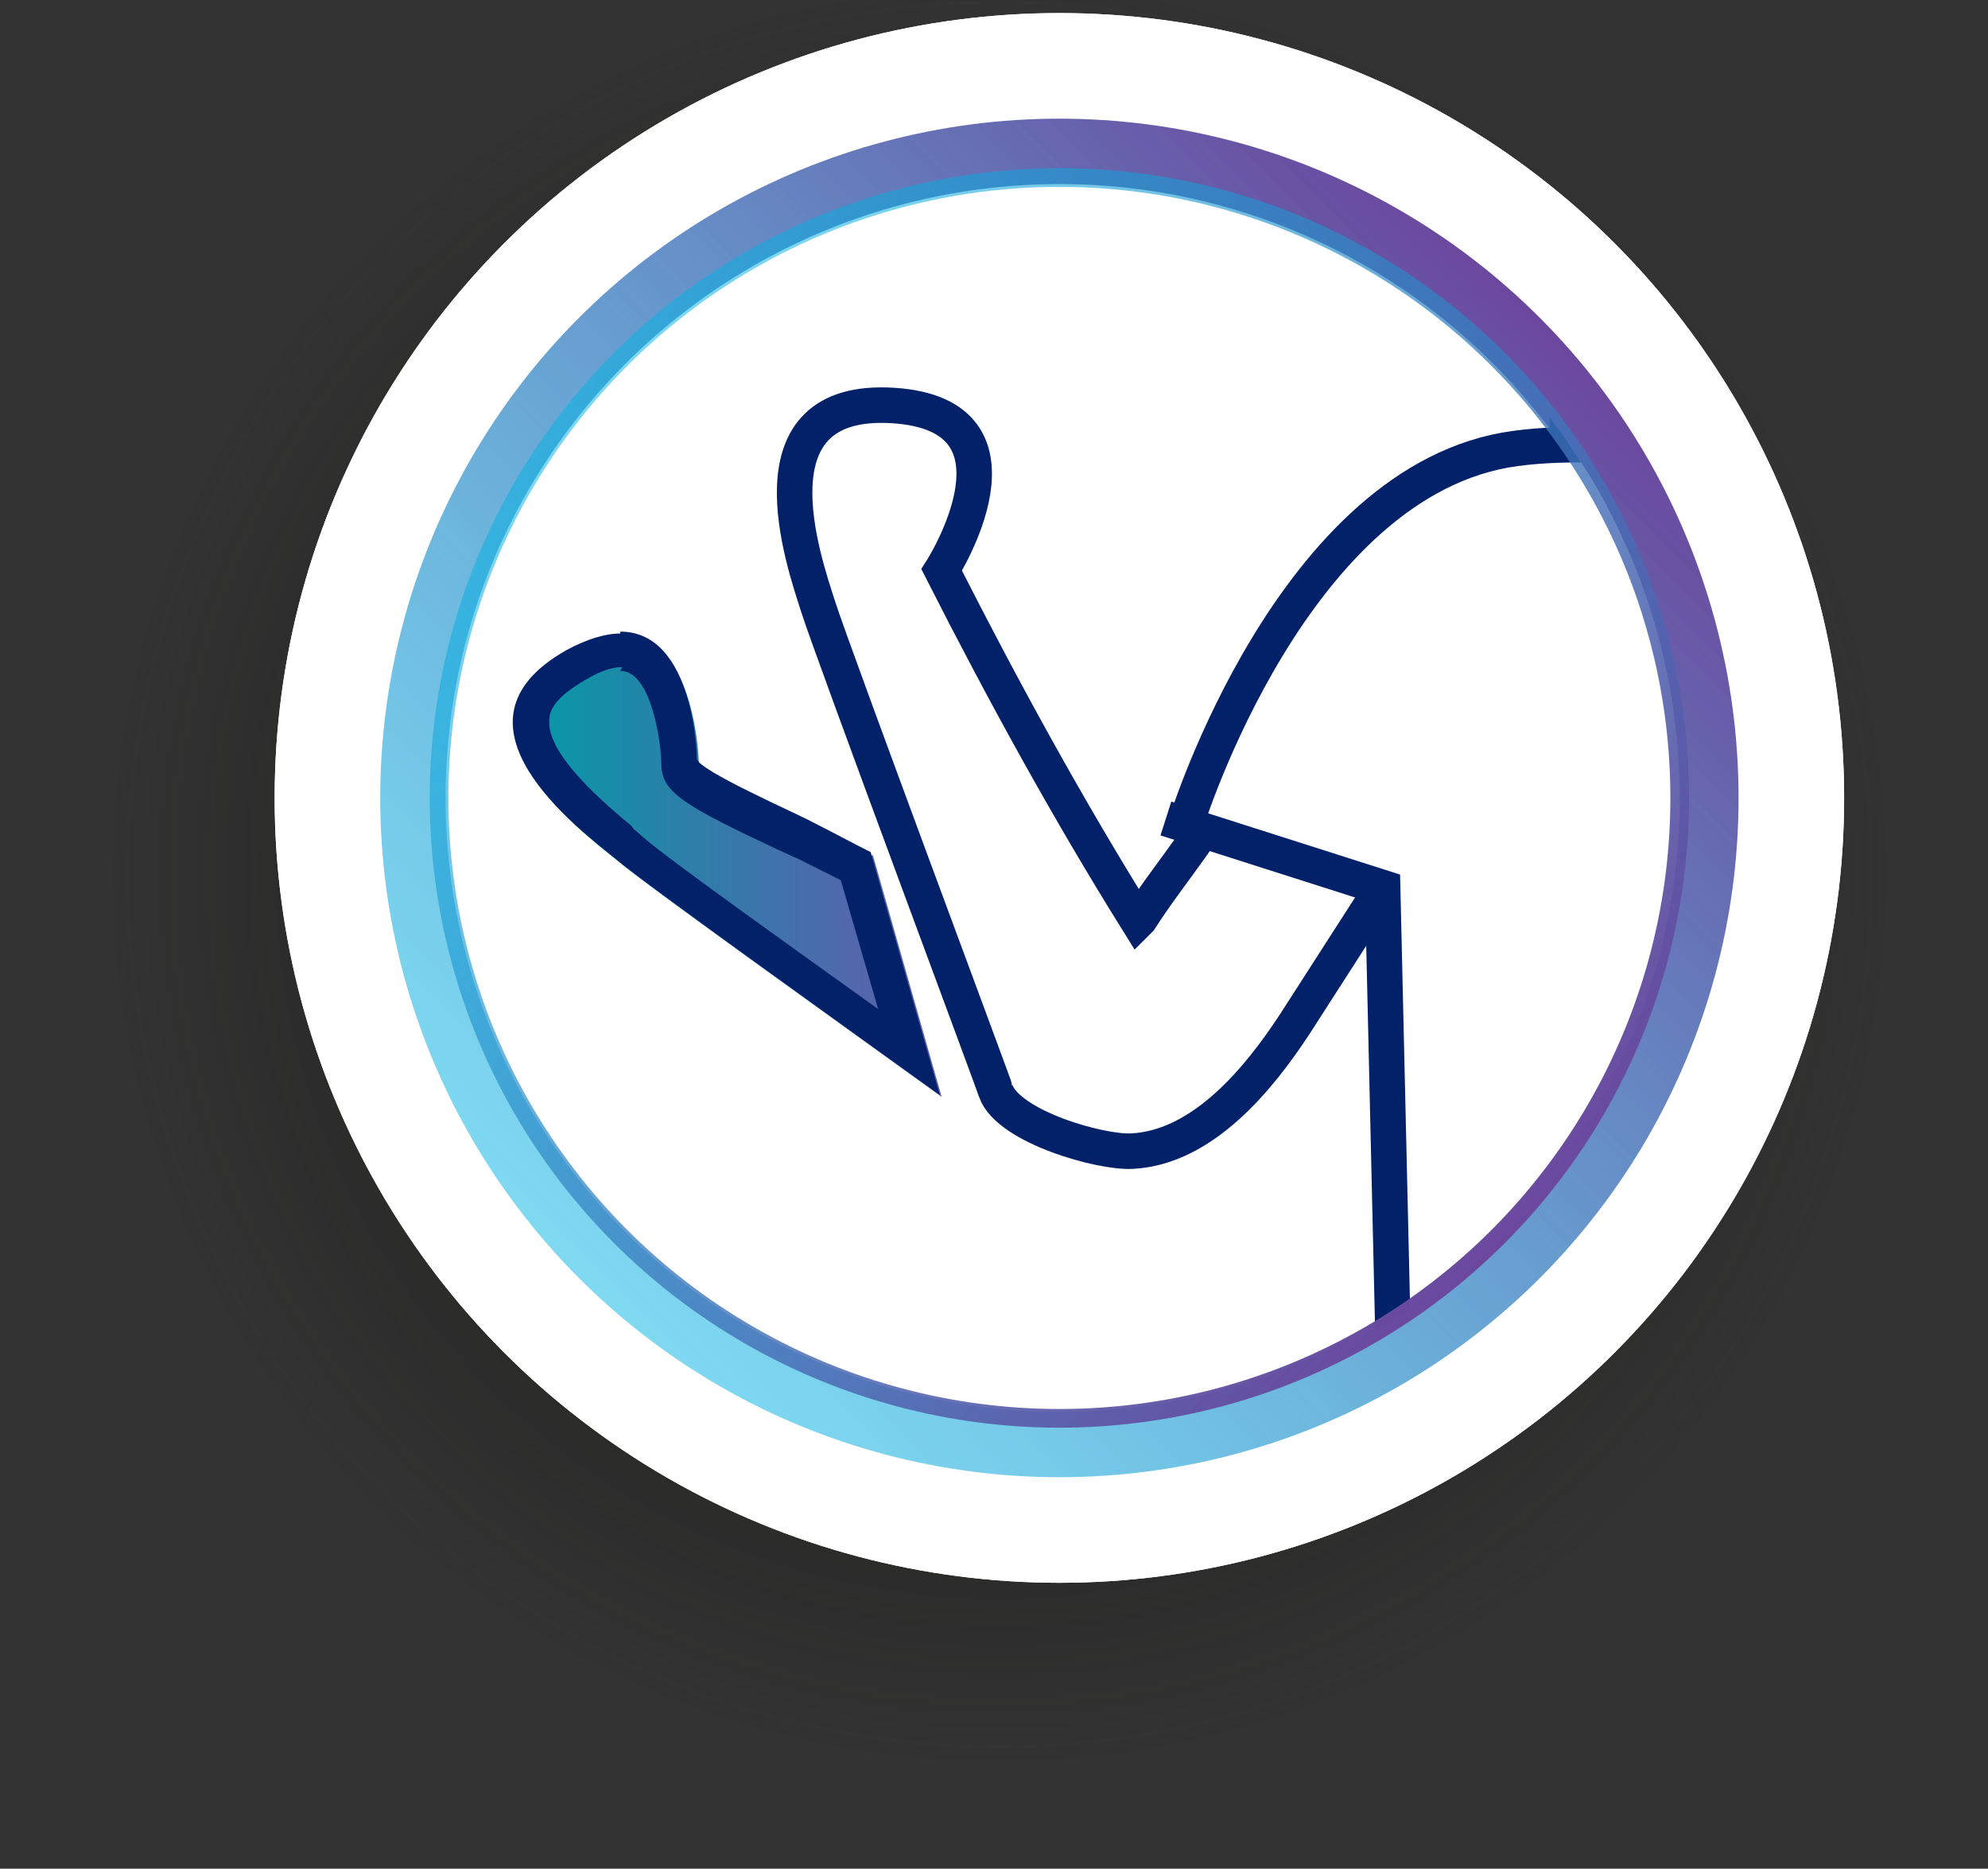
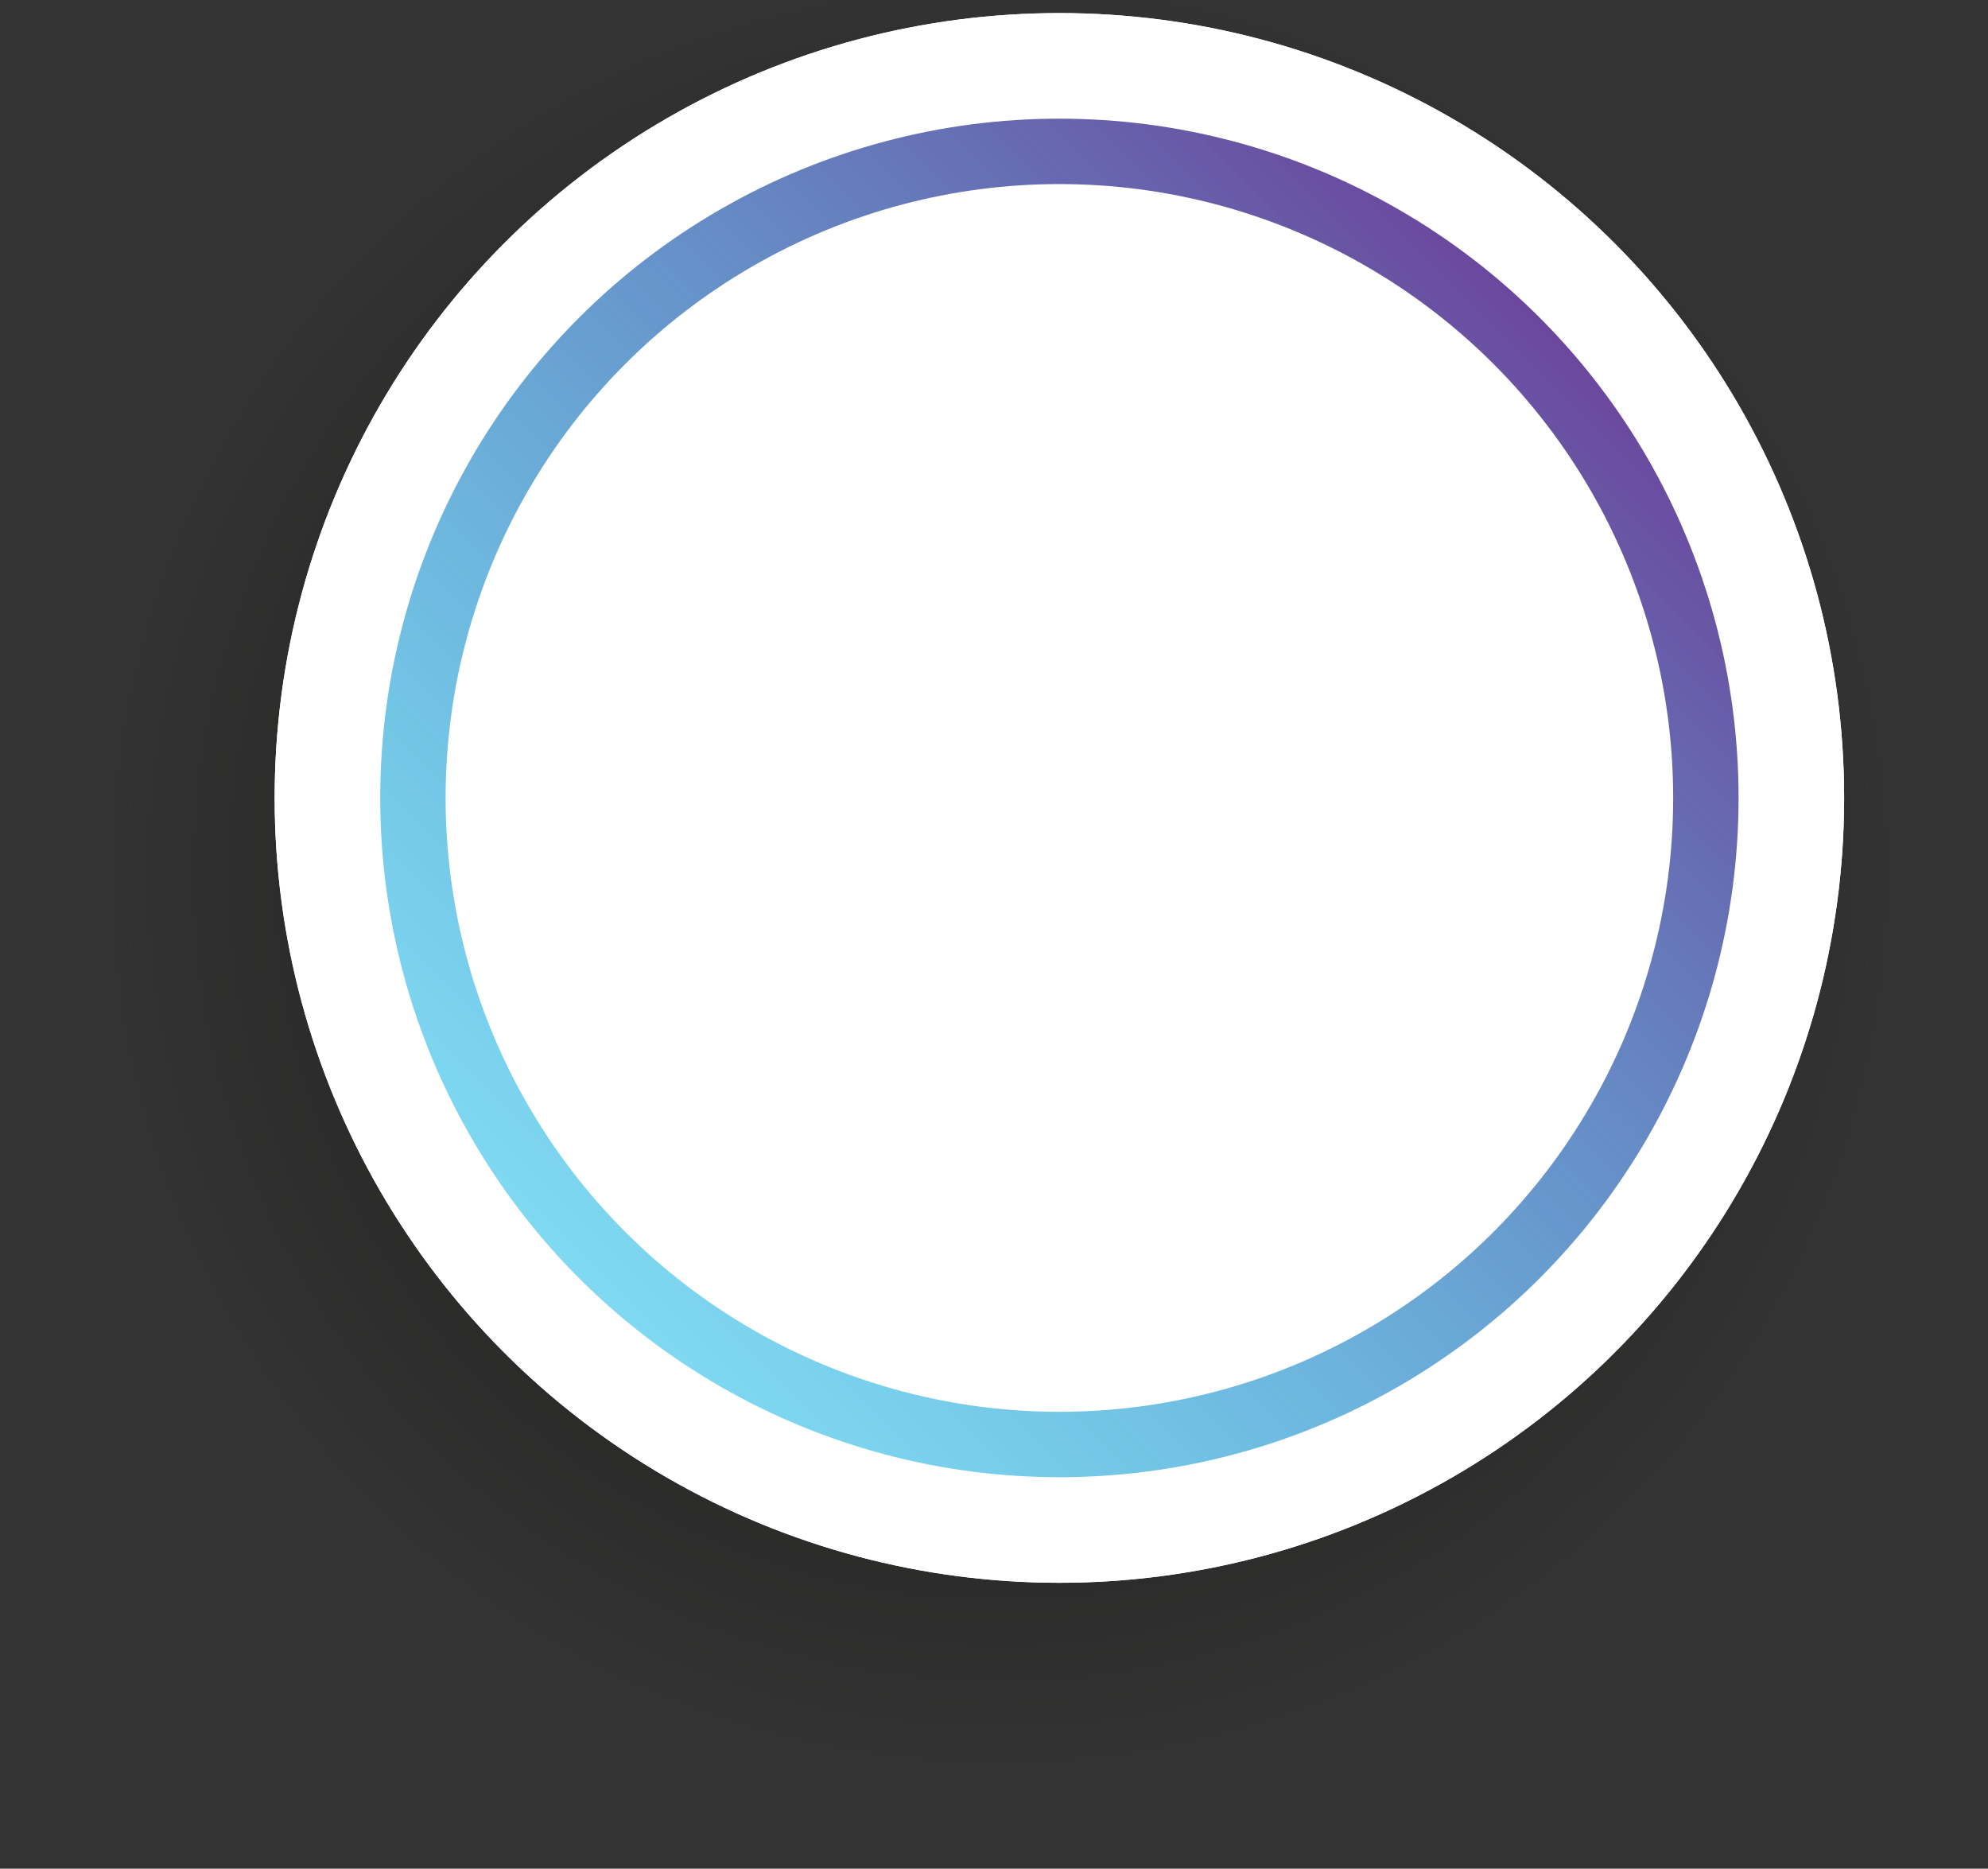
<svg xmlns="http://www.w3.org/2000/svg" xmlns:xlink="http://www.w3.org/1999/xlink" id="Layer_1" version="1.1" viewBox="0 0 106.4 100">
  <rect x="0" y="0" width="106.4" height="100" fill="#333333" stroke="none" />
  <defs>
    <style>
      .st0, .st1, .st2 {
        fill: none;
      }

      .st3 {
        stroke: #022169;
        stroke-width: 1.9px;
      }

      .st3, .st4 {
        fill: #fff;
      }

      .st3, .st2 {
        stroke-miterlimit: 10;
      }

      .st1 {
        stroke: url(#linear-gradient2);
        stroke-miterlimit: 10;
        stroke-width: 1px;
      }

      .st5 {
        fill: url(#linear-gradient1);
      }

      .st6 {
        fill: #022169;
      }

      .st7 {
        fill: url(#radial-gradient);
      }

      .st2 {
        stroke: url(#linear-gradient);
        stroke-width: 3.5px;
      }

      .st8 {
        clip-path: url(#clippath);
      }
    </style>
    <radialGradient id="radial-gradient" cx="53.5" cy="54.5" fx="53.5" fy="54.5" r="53.2" gradientTransform="translate(0 101.3) scale(1 -1)" gradientUnits="userSpaceOnUse">
      <stop offset="0" stop-color="#161412" stop-opacity=".9" />
      <stop offset=".3" stop-color="#161412" stop-opacity=".7" />
      <stop offset=".4" stop-color="#161412" stop-opacity=".6" />
      <stop offset=".9" stop-color="#161412" stop-opacity="0" />
    </radialGradient>
    <linearGradient id="linear-gradient" x1="10073.9" y1="5057.3" x2="10073.9" y2="4984.6" gradientTransform="translate(10730.3 3615.7) rotate(-135) scale(1 -1)" gradientUnits="userSpaceOnUse">
      <stop offset="0" stop-color="#00b3e3" stop-opacity=".5" />
      <stop offset="1" stop-color="#6b489d" />
    </linearGradient>
    <clipPath id="clippath">
-       <circle class="st0" cx="56.7" cy="42.7" r="33.2" />
-     </clipPath>
+       </clipPath>
    <linearGradient id="linear-gradient1" x1="64" y1="30.8" x2="86.9" y2="30.8" gradientTransform="translate(-36.5 77.1) scale(1 -1)" gradientUnits="userSpaceOnUse">
      <stop offset="0" stop-color="#019ca7" />
      <stop offset=".4" stop-color="#2c7fa9" />
      <stop offset=".8" stop-color="#5267ac" />
      <stop offset="1" stop-color="#615ead" />
    </linearGradient>
    <linearGradient id="linear-gradient2" x1="32.8" y1="82.4" x2="80.5" y2="34.8" gradientTransform="translate(0 101.3) scale(1 -1)" xlink:href="#linear-gradient" />
  </defs>
  <circle class="st7" cx="53.5" cy="46.7" r="53.2" />
  <circle class="st4" cx="56.7" cy="42.7" r="42" />
  <circle class="st4" cx="56.7" cy="42.7" r="42" />
  <circle class="st2" cx="56.7" cy="42.7" r="34.6" />
  <circle class="st4" cx="56.7" cy="42.7" r="27" />
  <g class="st8">
    <g>
      <path class="st3" d="M60.9,49.3c-3.8-6.1-7.2-12.3-10.5-18.8,0,0,5.3-8.3-2.6-8.8s-4.8,8.3-4,10.8,9.5,25.8,9.5,25.9c.7,1.9,5.6,3.3,7.3,3.2,3.8-.2,6.8-3.9,8.7-6.8,1.8-2.8,3.6-5.6,5.4-8.4.8-1.2,2.3-2.8,2.7-4.2.4-1.4.3-1.2-.8-2.2-2.4-2-5.1-3.7-7.6-5.6.2.2-2.7,6.2-2.8,6.7-1.3,3.1-3.4,5.3-5.2,8.1h0ZM83.9,16h10.8v12.7h-10.8v-12.7Z" />
-       <path class="st3" d="M63.5,44s5.7-18.4,17.6-20c11.9-1.6,32.5,6.8,32.5,6.8l4.4,46.8-43.4-4.2-.6-25.9-11.6-3.7" />
-       <ellipse class="st3" cx="89.4" cy="7.3" rx="11.9" ry="13.7" />
      <path class="st5" d="M46.7,45.8c-1-.5-2.1-1.1-3.1-1.6-.7-.4-6.2-2.8-6.2-3.4,0,0-.2-9.8-7-5.9-6.9,3.9.6,9.5,2.7,11.2,1.4,1.2,11.2,8.2,17.3,12.6,0,0-3.7-13-3.7-13Z" />
-       <path class="st6" d="M33.2,35.9c1.7,0,2.2,4,2.2,5,0,1.5,1.2,2.2,6.3,4.6.5.2.8.4.9.4.8.4,1.6.8,2.4,1.2l2,6.9c-7.4-5.3-12-8.6-12.8-9.4-.1-.1-.3-.2-.4-.4-1.2-1-4.6-3.8-4.4-5.7,0-.7.7-1.4,1.9-2.1,1-.6,1.6-.7,2-.7M33.2,33.9c-.8,0-1.8.3-2.9.9-6.9,3.9.6,9.5,2.7,11.2,1.4,1.2,11.2,8.2,17.3,12.6l-3.7-13c-1-.5-2.1-1.1-3.1-1.6-.7-.4-6.2-2.8-6.2-3.4,0,0-.1-6.8-4.1-6.8h0Z" />
+       <path class="st6" d="M33.2,35.9l2,6.9c-7.4-5.3-12-8.6-12.8-9.4-.1-.1-.3-.2-.4-.4-1.2-1-4.6-3.8-4.4-5.7,0-.7.7-1.4,1.9-2.1,1-.6,1.6-.7,2-.7M33.2,33.9c-.8,0-1.8.3-2.9.9-6.9,3.9.6,9.5,2.7,11.2,1.4,1.2,11.2,8.2,17.3,12.6l-3.7-13c-1-.5-2.1-1.1-3.1-1.6-.7-.4-6.2-2.8-6.2-3.4,0,0-.1-6.8-4.1-6.8h0Z" />
    </g>
  </g>
-   <circle class="st1" cx="56.7" cy="42.7" r="33.2" />
</svg>